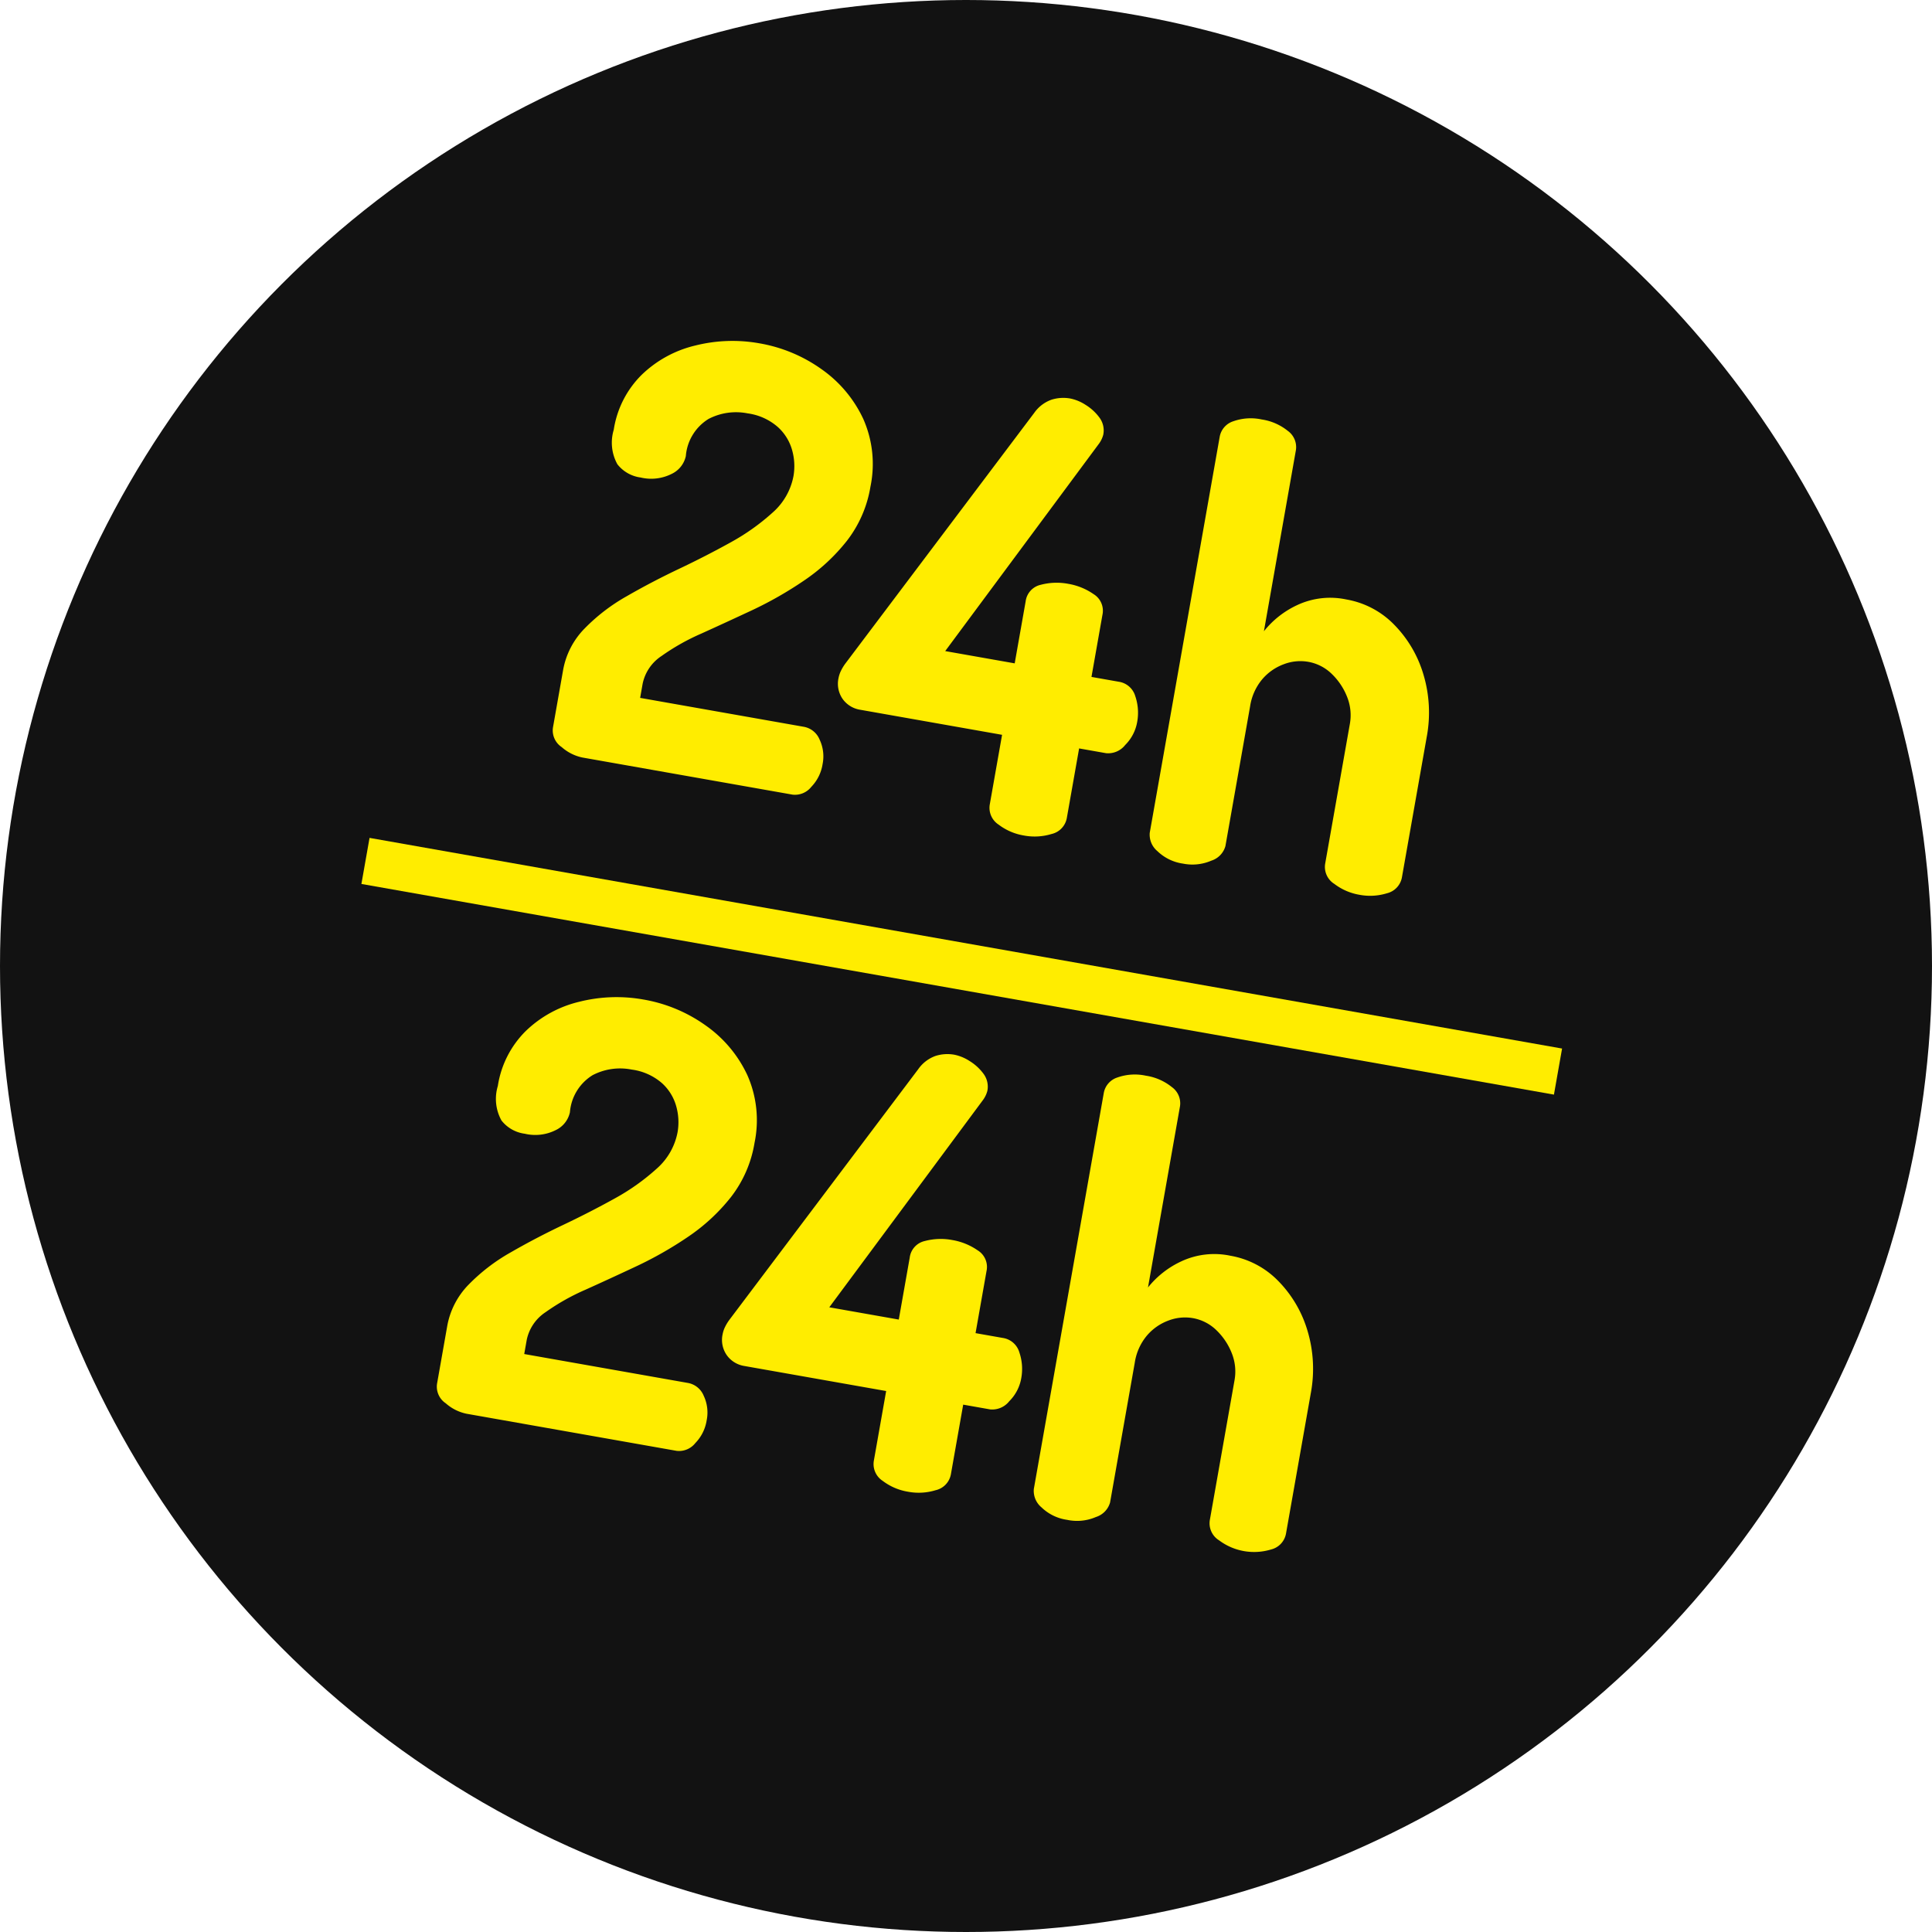
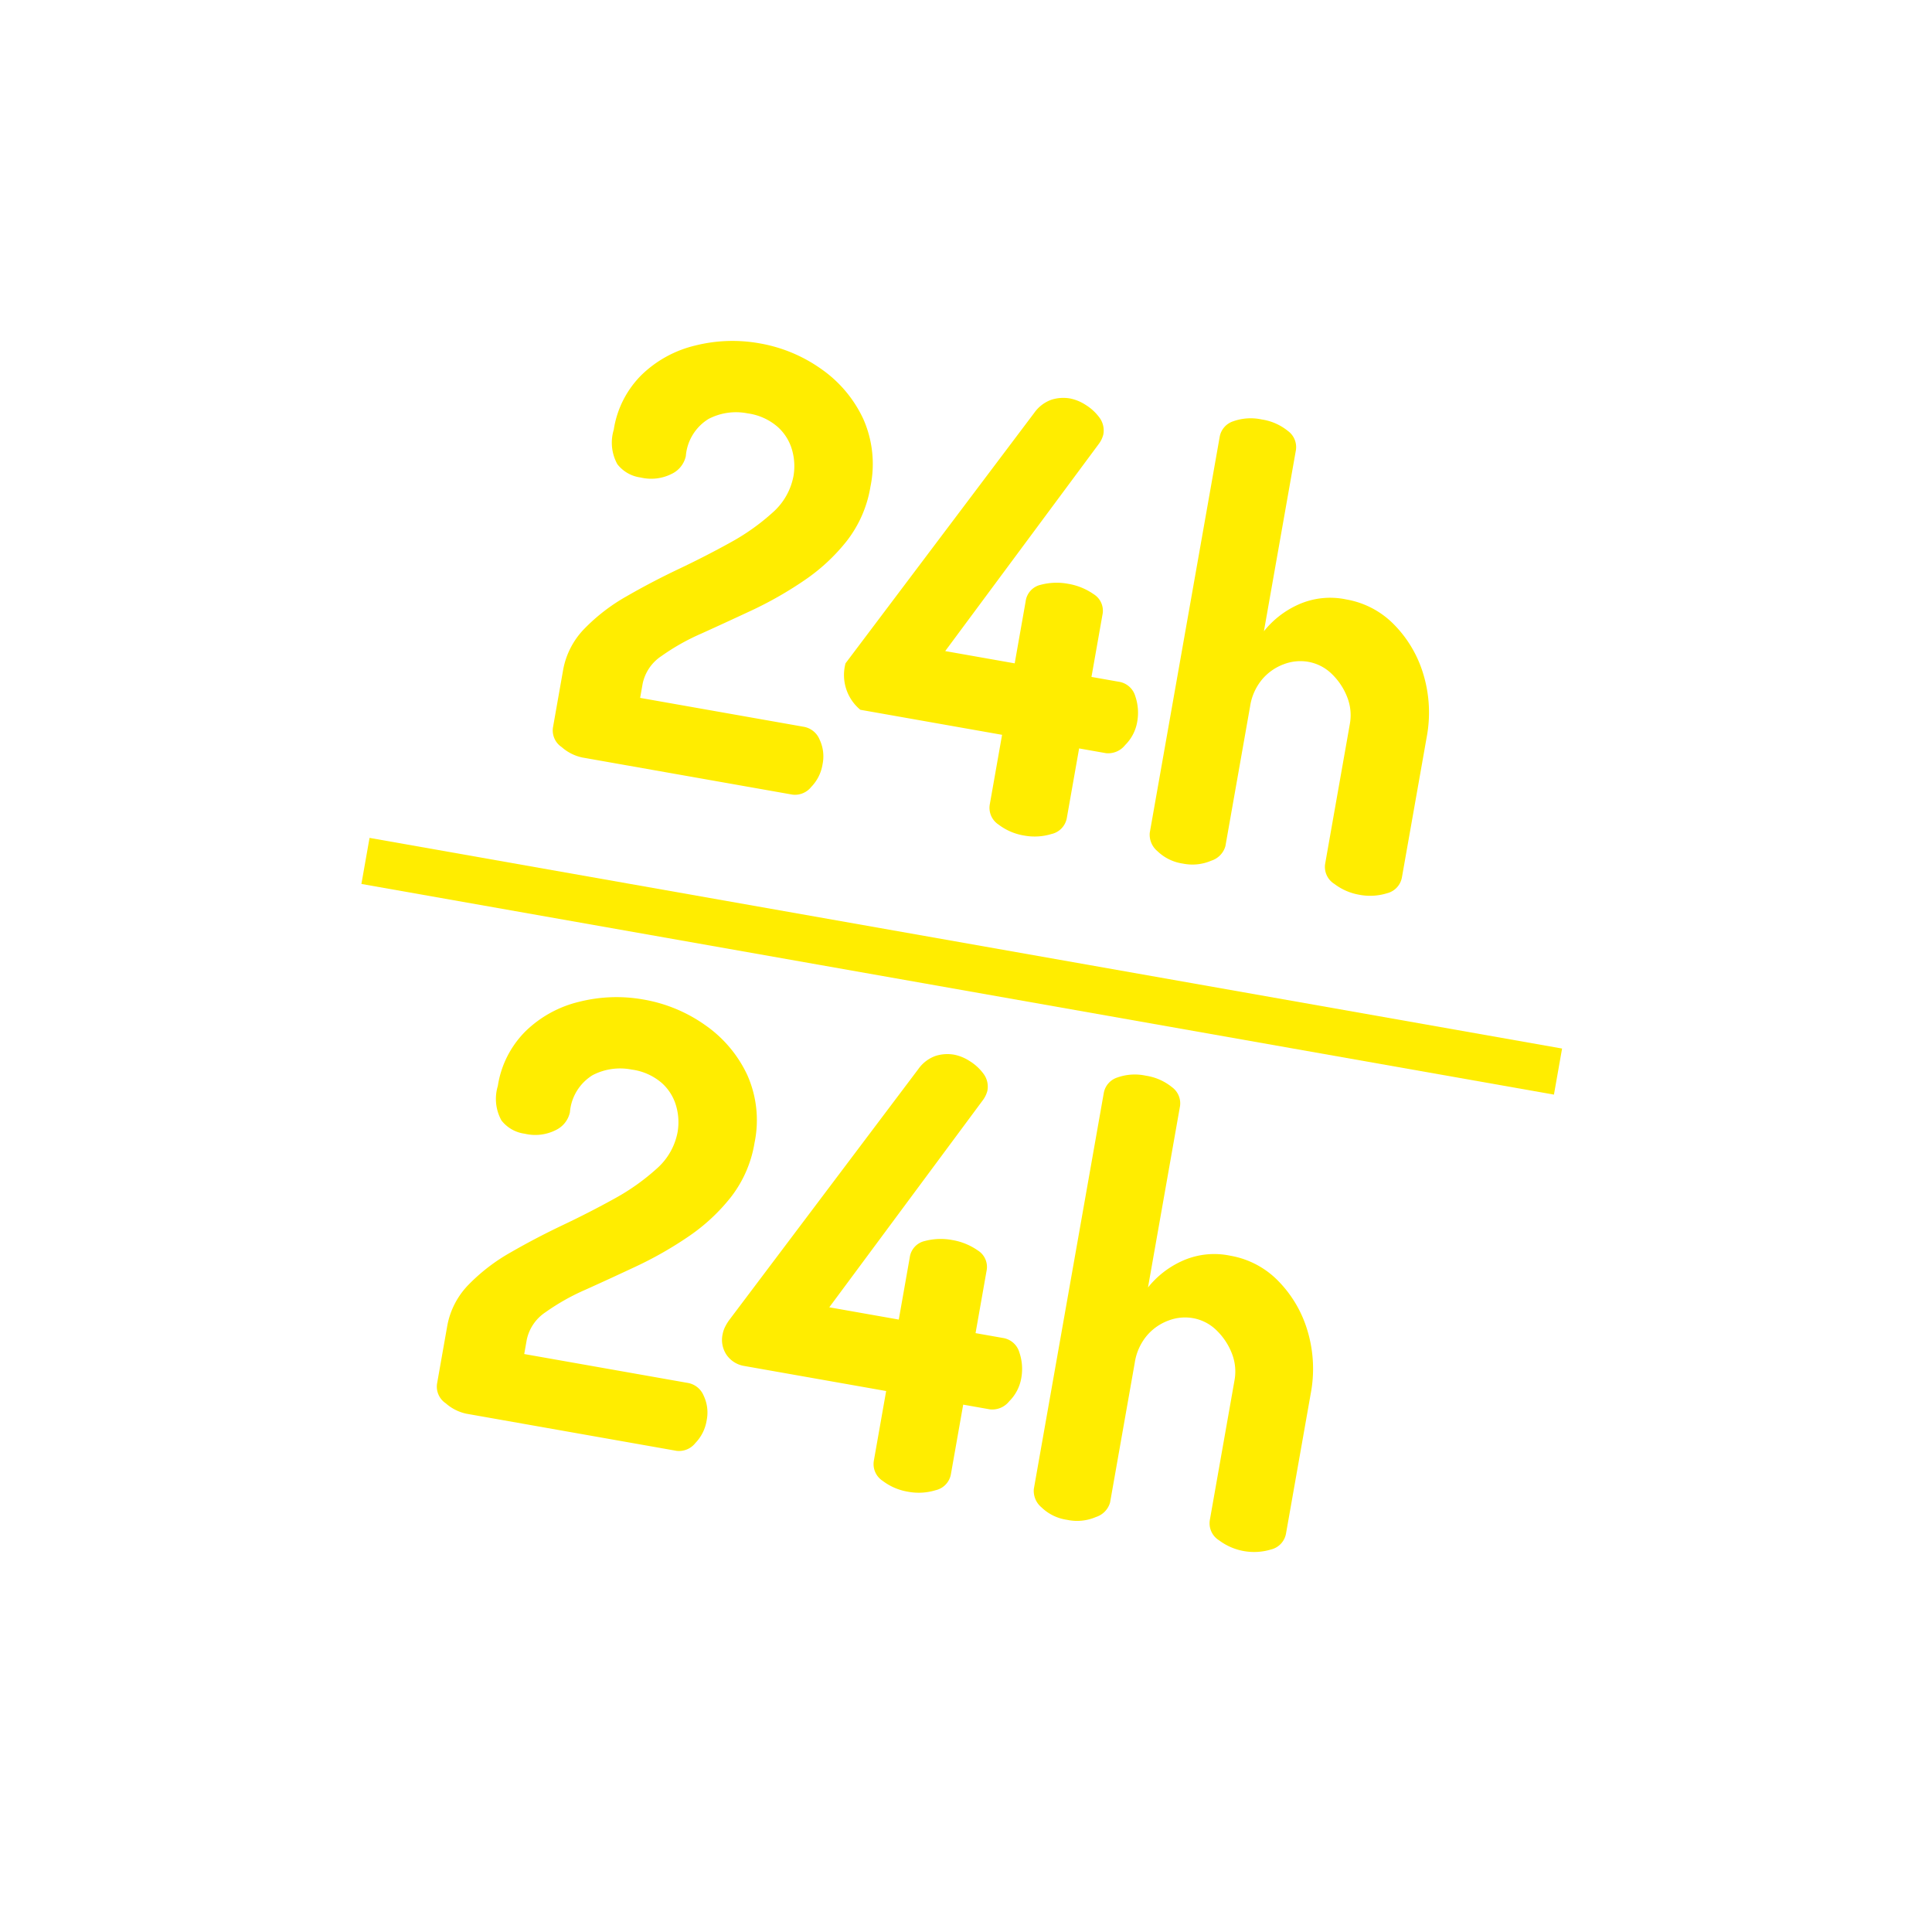
<svg xmlns="http://www.w3.org/2000/svg" width="29" height="29" viewBox="0 0 29 29">
  <g id="Groupe_3686" data-name="Groupe 3686" transform="translate(-665.146 -570.375)">
-     <circle id="Ellipse_13" data-name="Ellipse 13" cx="14.5" cy="14.5" r="14.5" transform="translate(665.146 570.375)" fill="#121212" />
-     <path id="Tracé_1007" data-name="Tracé 1007" d="M-6.043,0a.677.677,0,0,1-.333-.1.3.3,0,0,1-.18-.266v-.873a1.186,1.186,0,0,1,.207-.67,2.809,2.809,0,0,1,.54-.59q.333-.279.7-.54t.7-.531a3.308,3.308,0,0,0,.54-.549.966.966,0,0,0,.211-.594.881.881,0,0,0-.086-.373.732.732,0,0,0-.27-.306A.861.861,0,0,0-4.5-5.517a.893.893,0,0,0-.562.184.721.721,0,0,0-.239.608.386.386,0,0,1-.162.3.683.683,0,0,1-.45.135.53.53,0,0,1-.378-.135.668.668,0,0,1-.144-.5,1.473,1.473,0,0,1,.27-.886,1.73,1.73,0,0,1,.715-.572,2.29,2.29,0,0,1,.941-.2,2.265,2.265,0,0,1,.986.22,1.879,1.879,0,0,1,.747.626,1.667,1.667,0,0,1,.283.981,1.8,1.8,0,0,1-.207.864,2.85,2.85,0,0,1-.531.7,5.657,5.657,0,0,1-.688.572q-.365.256-.688.477a3.329,3.329,0,0,0-.531.436.657.657,0,0,0-.207.459v.216h2.5a.316.316,0,0,1,.261.148.588.588,0,0,1,.108.356.629.629,0,0,1-.108.365A.312.312,0,0,1-2.839,0ZM.689,0A.858.858,0,0,1,.283-.095.3.3,0,0,1,.1-.369V-1.431h-2.16a.4.4,0,0,1-.288-.112.4.4,0,0,1-.117-.3.428.428,0,0,1,.018-.117A.677.677,0,0,1-2.4-2.079L-.265-6.273a.537.537,0,0,1,.22-.239A.59.59,0,0,1,.23-6.579a.663.663,0,0,1,.243.054.738.738,0,0,1,.239.153.323.323,0,0,1,.1.243.409.409,0,0,1-.045.153L-.959-2.52H.1v-.945a.292.292,0,0,1,.18-.284.932.932,0,0,1,.405-.086.941.941,0,0,1,.4.086.292.292,0,0,1,.185.284v.945h.414a.305.305,0,0,1,.284.171.768.768,0,0,1,.095.378.641.641,0,0,1-.117.369.325.325,0,0,1-.261.171H1.274V-.369a.3.3,0,0,1-.185.275A.866.866,0,0,1,.689,0ZM3.109,0A.69.69,0,0,1,2.7-.117a.322.322,0,0,1-.162-.252V-6.408A.3.3,0,0,1,2.7-6.669a.783.783,0,0,1,.414-.1.813.813,0,0,1,.414.1.3.3,0,0,1,.171.261v2.763a1.383,1.383,0,0,1,.423-.473,1.168,1.168,0,0,1,.711-.212,1.314,1.314,0,0,1,.774.248,1.787,1.787,0,0,1,.563.661,1.988,1.988,0,0,1,.211.918V-.369a.3.3,0,0,1-.18.275A.858.858,0,0,1,5.792,0,.856.856,0,0,1,5.4-.095a.3.3,0,0,1-.189-.275V-2.5a.739.739,0,0,0-.108-.387.971.971,0,0,0-.283-.3.672.672,0,0,0-.391-.122.692.692,0,0,0-.351.1.777.777,0,0,0-.279.279.824.824,0,0,0-.108.432V-.369a.32.32,0,0,1-.171.252A.715.715,0,0,1,3.109,0ZM-6.043,10a.677.677,0,0,1-.333-.1.3.3,0,0,1-.18-.266V8.758a1.186,1.186,0,0,1,.207-.67,2.809,2.809,0,0,1,.54-.589q.333-.279.7-.54t.7-.531a3.308,3.308,0,0,0,.54-.549.966.966,0,0,0,.211-.594.881.881,0,0,0-.086-.373.732.732,0,0,0-.27-.306A.861.861,0,0,0-4.5,4.483a.893.893,0,0,0-.562.184.721.721,0,0,0-.239.608.386.386,0,0,1-.162.3.683.683,0,0,1-.45.135.53.53,0,0,1-.378-.135.668.668,0,0,1-.144-.5,1.473,1.473,0,0,1,.27-.886,1.73,1.73,0,0,1,.715-.572,2.29,2.29,0,0,1,.941-.2,2.265,2.265,0,0,1,.986.22,1.879,1.879,0,0,1,.747.626,1.667,1.667,0,0,1,.283.981,1.8,1.8,0,0,1-.207.864,2.85,2.85,0,0,1-.531.7,5.657,5.657,0,0,1-.688.571q-.365.257-.688.477a3.329,3.329,0,0,0-.531.436.657.657,0,0,0-.207.459v.216h2.5a.316.316,0,0,1,.261.148.588.588,0,0,1,.108.356.629.629,0,0,1-.108.365A.312.312,0,0,1-2.839,10ZM.689,10a.858.858,0,0,1-.405-.094A.3.3,0,0,1,.1,9.631V8.569h-2.16a.4.4,0,0,1-.288-.113.4.4,0,0,1-.117-.3.428.428,0,0,1,.018-.117A.677.677,0,0,1-2.4,7.921L-.265,3.727a.537.537,0,0,1,.22-.239A.59.59,0,0,1,.23,3.421a.663.663,0,0,1,.243.054.738.738,0,0,1,.239.153.323.323,0,0,1,.1.243.409.409,0,0,1-.045.153L-.959,7.48H.1V6.535a.292.292,0,0,1,.18-.284.932.932,0,0,1,.405-.086.941.941,0,0,1,.4.086.292.292,0,0,1,.185.284V7.48h.414a.305.305,0,0,1,.284.171.768.768,0,0,1,.095.378.641.641,0,0,1-.117.369.325.325,0,0,1-.261.171H1.274V9.631a.3.3,0,0,1-.185.275A.866.866,0,0,1,.689,10Zm2.421,0A.69.69,0,0,1,2.7,9.883a.322.322,0,0,1-.162-.252V3.592A.3.3,0,0,1,2.7,3.331a.783.783,0,0,1,.414-.1.813.813,0,0,1,.414.1.3.3,0,0,1,.171.261V6.355a1.383,1.383,0,0,1,.423-.472,1.168,1.168,0,0,1,.711-.212,1.314,1.314,0,0,1,.774.248,1.787,1.787,0,0,1,.563.661,1.988,1.988,0,0,1,.211.918V9.631a.3.3,0,0,1-.18.275.877.877,0,0,1-.792,0,.3.3,0,0,1-.189-.275V7.5a.739.739,0,0,0-.108-.387.971.971,0,0,0-.283-.3.672.672,0,0,0-.391-.122.692.692,0,0,0-.351.1.777.777,0,0,0-.279.279.824.824,0,0,0-.108.432V9.631a.32.32,0,0,1-.171.252A.715.715,0,0,1,3.109,10Z" transform="matrix(0.985, 0.174, -0.174, 0.985, 679.84, 582.797)" fill="#ffed00" />
+     <path id="Tracé_1007" data-name="Tracé 1007" d="M-6.043,0a.677.677,0,0,1-.333-.1.3.3,0,0,1-.18-.266v-.873a1.186,1.186,0,0,1,.207-.67,2.809,2.809,0,0,1,.54-.59q.333-.279.7-.54t.7-.531a3.308,3.308,0,0,0,.54-.549.966.966,0,0,0,.211-.594.881.881,0,0,0-.086-.373.732.732,0,0,0-.27-.306A.861.861,0,0,0-4.5-5.517a.893.893,0,0,0-.562.184.721.721,0,0,0-.239.608.386.386,0,0,1-.162.3.683.683,0,0,1-.45.135.53.53,0,0,1-.378-.135.668.668,0,0,1-.144-.5,1.473,1.473,0,0,1,.27-.886,1.73,1.73,0,0,1,.715-.572,2.29,2.29,0,0,1,.941-.2,2.265,2.265,0,0,1,.986.22,1.879,1.879,0,0,1,.747.626,1.667,1.667,0,0,1,.283.981,1.8,1.8,0,0,1-.207.864,2.85,2.85,0,0,1-.531.7,5.657,5.657,0,0,1-.688.572q-.365.256-.688.477a3.329,3.329,0,0,0-.531.436.657.657,0,0,0-.207.459v.216h2.5a.316.316,0,0,1,.261.148.588.588,0,0,1,.108.356.629.629,0,0,1-.108.365A.312.312,0,0,1-2.839,0ZM.689,0A.858.858,0,0,1,.283-.095.3.3,0,0,1,.1-.369V-1.431h-2.16A.677.677,0,0,1-2.4-2.079L-.265-6.273a.537.537,0,0,1,.22-.239A.59.59,0,0,1,.23-6.579a.663.663,0,0,1,.243.054.738.738,0,0,1,.239.153.323.323,0,0,1,.1.243.409.409,0,0,1-.045.153L-.959-2.52H.1v-.945a.292.292,0,0,1,.18-.284.932.932,0,0,1,.405-.086.941.941,0,0,1,.4.086.292.292,0,0,1,.185.284v.945h.414a.305.305,0,0,1,.284.171.768.768,0,0,1,.095.378.641.641,0,0,1-.117.369.325.325,0,0,1-.261.171H1.274V-.369a.3.3,0,0,1-.185.275A.866.866,0,0,1,.689,0ZM3.109,0A.69.69,0,0,1,2.7-.117a.322.322,0,0,1-.162-.252V-6.408A.3.3,0,0,1,2.7-6.669a.783.783,0,0,1,.414-.1.813.813,0,0,1,.414.1.3.3,0,0,1,.171.261v2.763a1.383,1.383,0,0,1,.423-.473,1.168,1.168,0,0,1,.711-.212,1.314,1.314,0,0,1,.774.248,1.787,1.787,0,0,1,.563.661,1.988,1.988,0,0,1,.211.918V-.369a.3.3,0,0,1-.18.275A.858.858,0,0,1,5.792,0,.856.856,0,0,1,5.4-.095a.3.3,0,0,1-.189-.275V-2.5a.739.739,0,0,0-.108-.387.971.971,0,0,0-.283-.3.672.672,0,0,0-.391-.122.692.692,0,0,0-.351.1.777.777,0,0,0-.279.279.824.824,0,0,0-.108.432V-.369a.32.32,0,0,1-.171.252A.715.715,0,0,1,3.109,0ZM-6.043,10a.677.677,0,0,1-.333-.1.3.3,0,0,1-.18-.266V8.758a1.186,1.186,0,0,1,.207-.67,2.809,2.809,0,0,1,.54-.589q.333-.279.7-.54t.7-.531a3.308,3.308,0,0,0,.54-.549.966.966,0,0,0,.211-.594.881.881,0,0,0-.086-.373.732.732,0,0,0-.27-.306A.861.861,0,0,0-4.5,4.483a.893.893,0,0,0-.562.184.721.721,0,0,0-.239.608.386.386,0,0,1-.162.3.683.683,0,0,1-.45.135.53.53,0,0,1-.378-.135.668.668,0,0,1-.144-.5,1.473,1.473,0,0,1,.27-.886,1.73,1.73,0,0,1,.715-.572,2.29,2.29,0,0,1,.941-.2,2.265,2.265,0,0,1,.986.22,1.879,1.879,0,0,1,.747.626,1.667,1.667,0,0,1,.283.981,1.8,1.8,0,0,1-.207.864,2.85,2.85,0,0,1-.531.7,5.657,5.657,0,0,1-.688.571q-.365.257-.688.477a3.329,3.329,0,0,0-.531.436.657.657,0,0,0-.207.459v.216h2.5a.316.316,0,0,1,.261.148.588.588,0,0,1,.108.356.629.629,0,0,1-.108.365A.312.312,0,0,1-2.839,10ZM.689,10a.858.858,0,0,1-.405-.094A.3.3,0,0,1,.1,9.631V8.569h-2.16a.4.4,0,0,1-.288-.113.4.4,0,0,1-.117-.3.428.428,0,0,1,.018-.117A.677.677,0,0,1-2.4,7.921L-.265,3.727a.537.537,0,0,1,.22-.239A.59.59,0,0,1,.23,3.421a.663.663,0,0,1,.243.054.738.738,0,0,1,.239.153.323.323,0,0,1,.1.243.409.409,0,0,1-.045.153L-.959,7.48H.1V6.535a.292.292,0,0,1,.18-.284.932.932,0,0,1,.405-.086.941.941,0,0,1,.4.086.292.292,0,0,1,.185.284V7.48h.414a.305.305,0,0,1,.284.171.768.768,0,0,1,.095.378.641.641,0,0,1-.117.369.325.325,0,0,1-.261.171H1.274V9.631a.3.3,0,0,1-.185.275A.866.866,0,0,1,.689,10Zm2.421,0A.69.69,0,0,1,2.7,9.883a.322.322,0,0,1-.162-.252V3.592A.3.3,0,0,1,2.7,3.331a.783.783,0,0,1,.414-.1.813.813,0,0,1,.414.1.3.3,0,0,1,.171.261V6.355a1.383,1.383,0,0,1,.423-.472,1.168,1.168,0,0,1,.711-.212,1.314,1.314,0,0,1,.774.248,1.787,1.787,0,0,1,.563.661,1.988,1.988,0,0,1,.211.918V9.631a.3.3,0,0,1-.18.275.877.877,0,0,1-.792,0,.3.3,0,0,1-.189-.275V7.5a.739.739,0,0,0-.108-.387.971.971,0,0,0-.283-.3.672.672,0,0,0-.391-.122.692.692,0,0,0-.351.1.777.777,0,0,0-.279.279.824.824,0,0,0-.108.432V9.631a.32.32,0,0,1-.171.252A.715.715,0,0,1,3.109,10Z" transform="matrix(0.985, 0.174, -0.174, 0.985, 679.84, 582.797)" fill="#ffed00" />
    <rect id="Rectangle_2684" data-name="Rectangle 2684" width="18.173" height="0.702" transform="matrix(0.985, 0.174, -0.174, 0.985, 670.693, 582.952)" fill="#ffed00" />
  </g>
</svg>